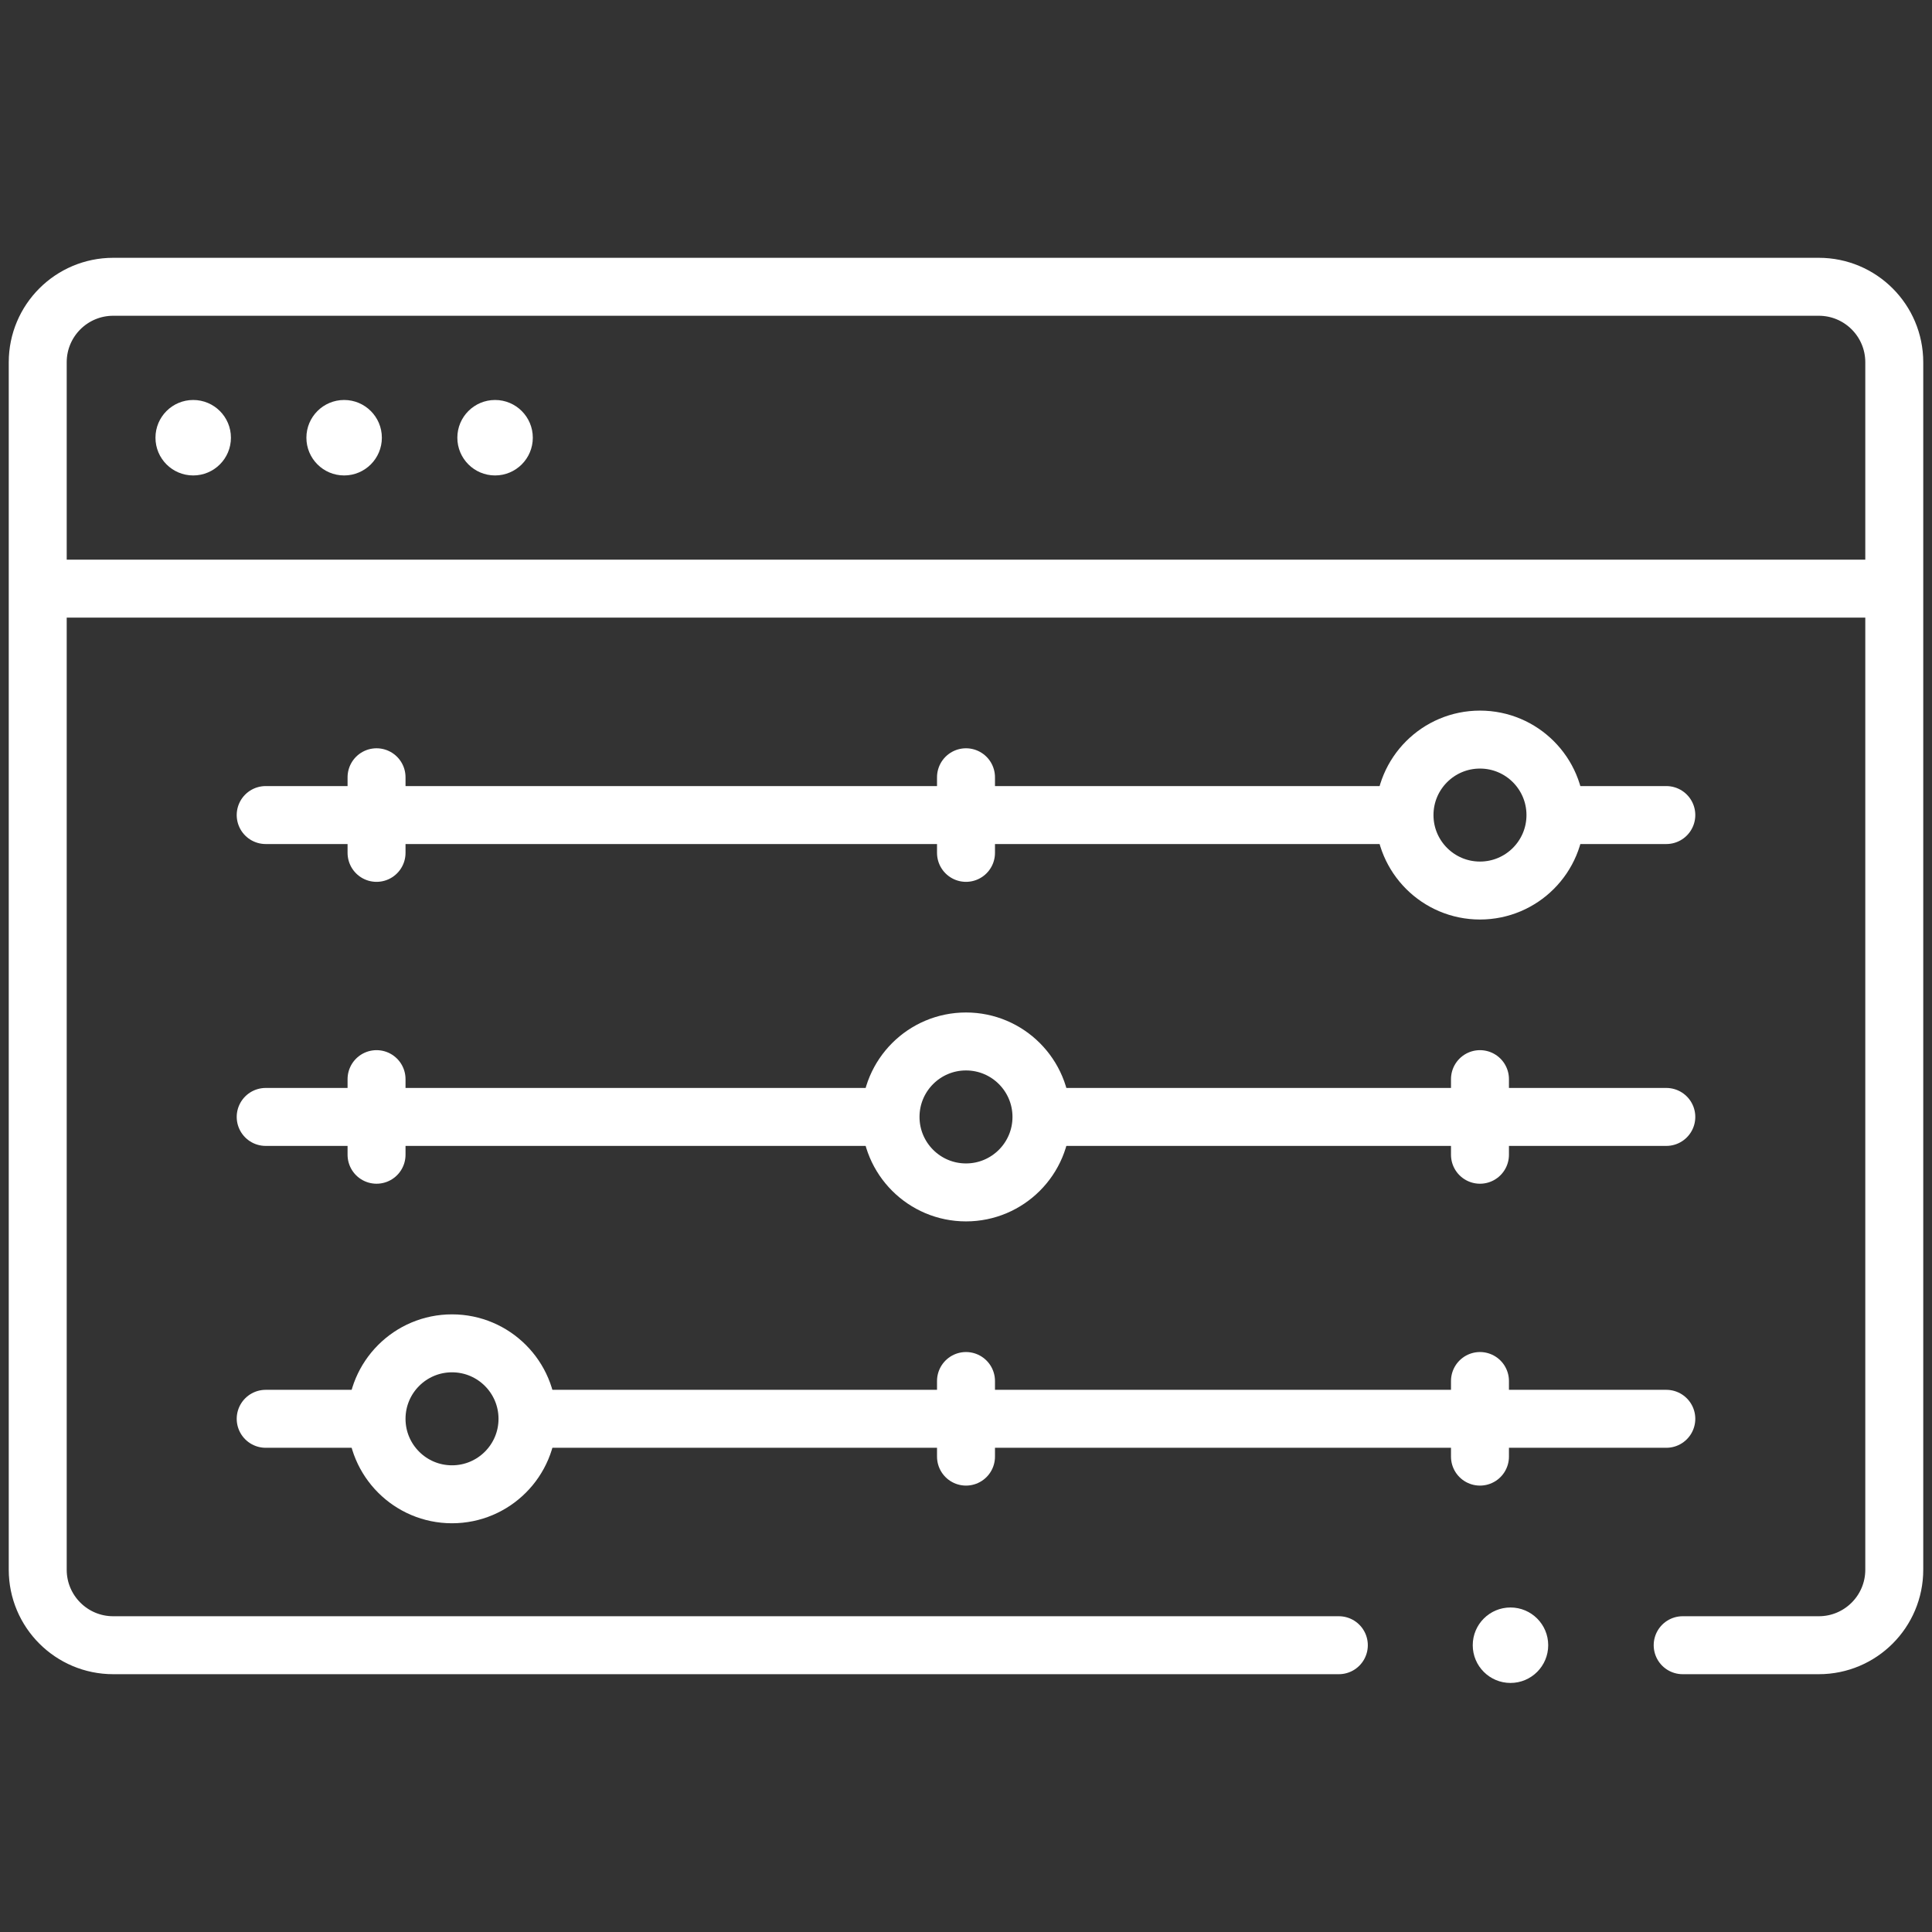
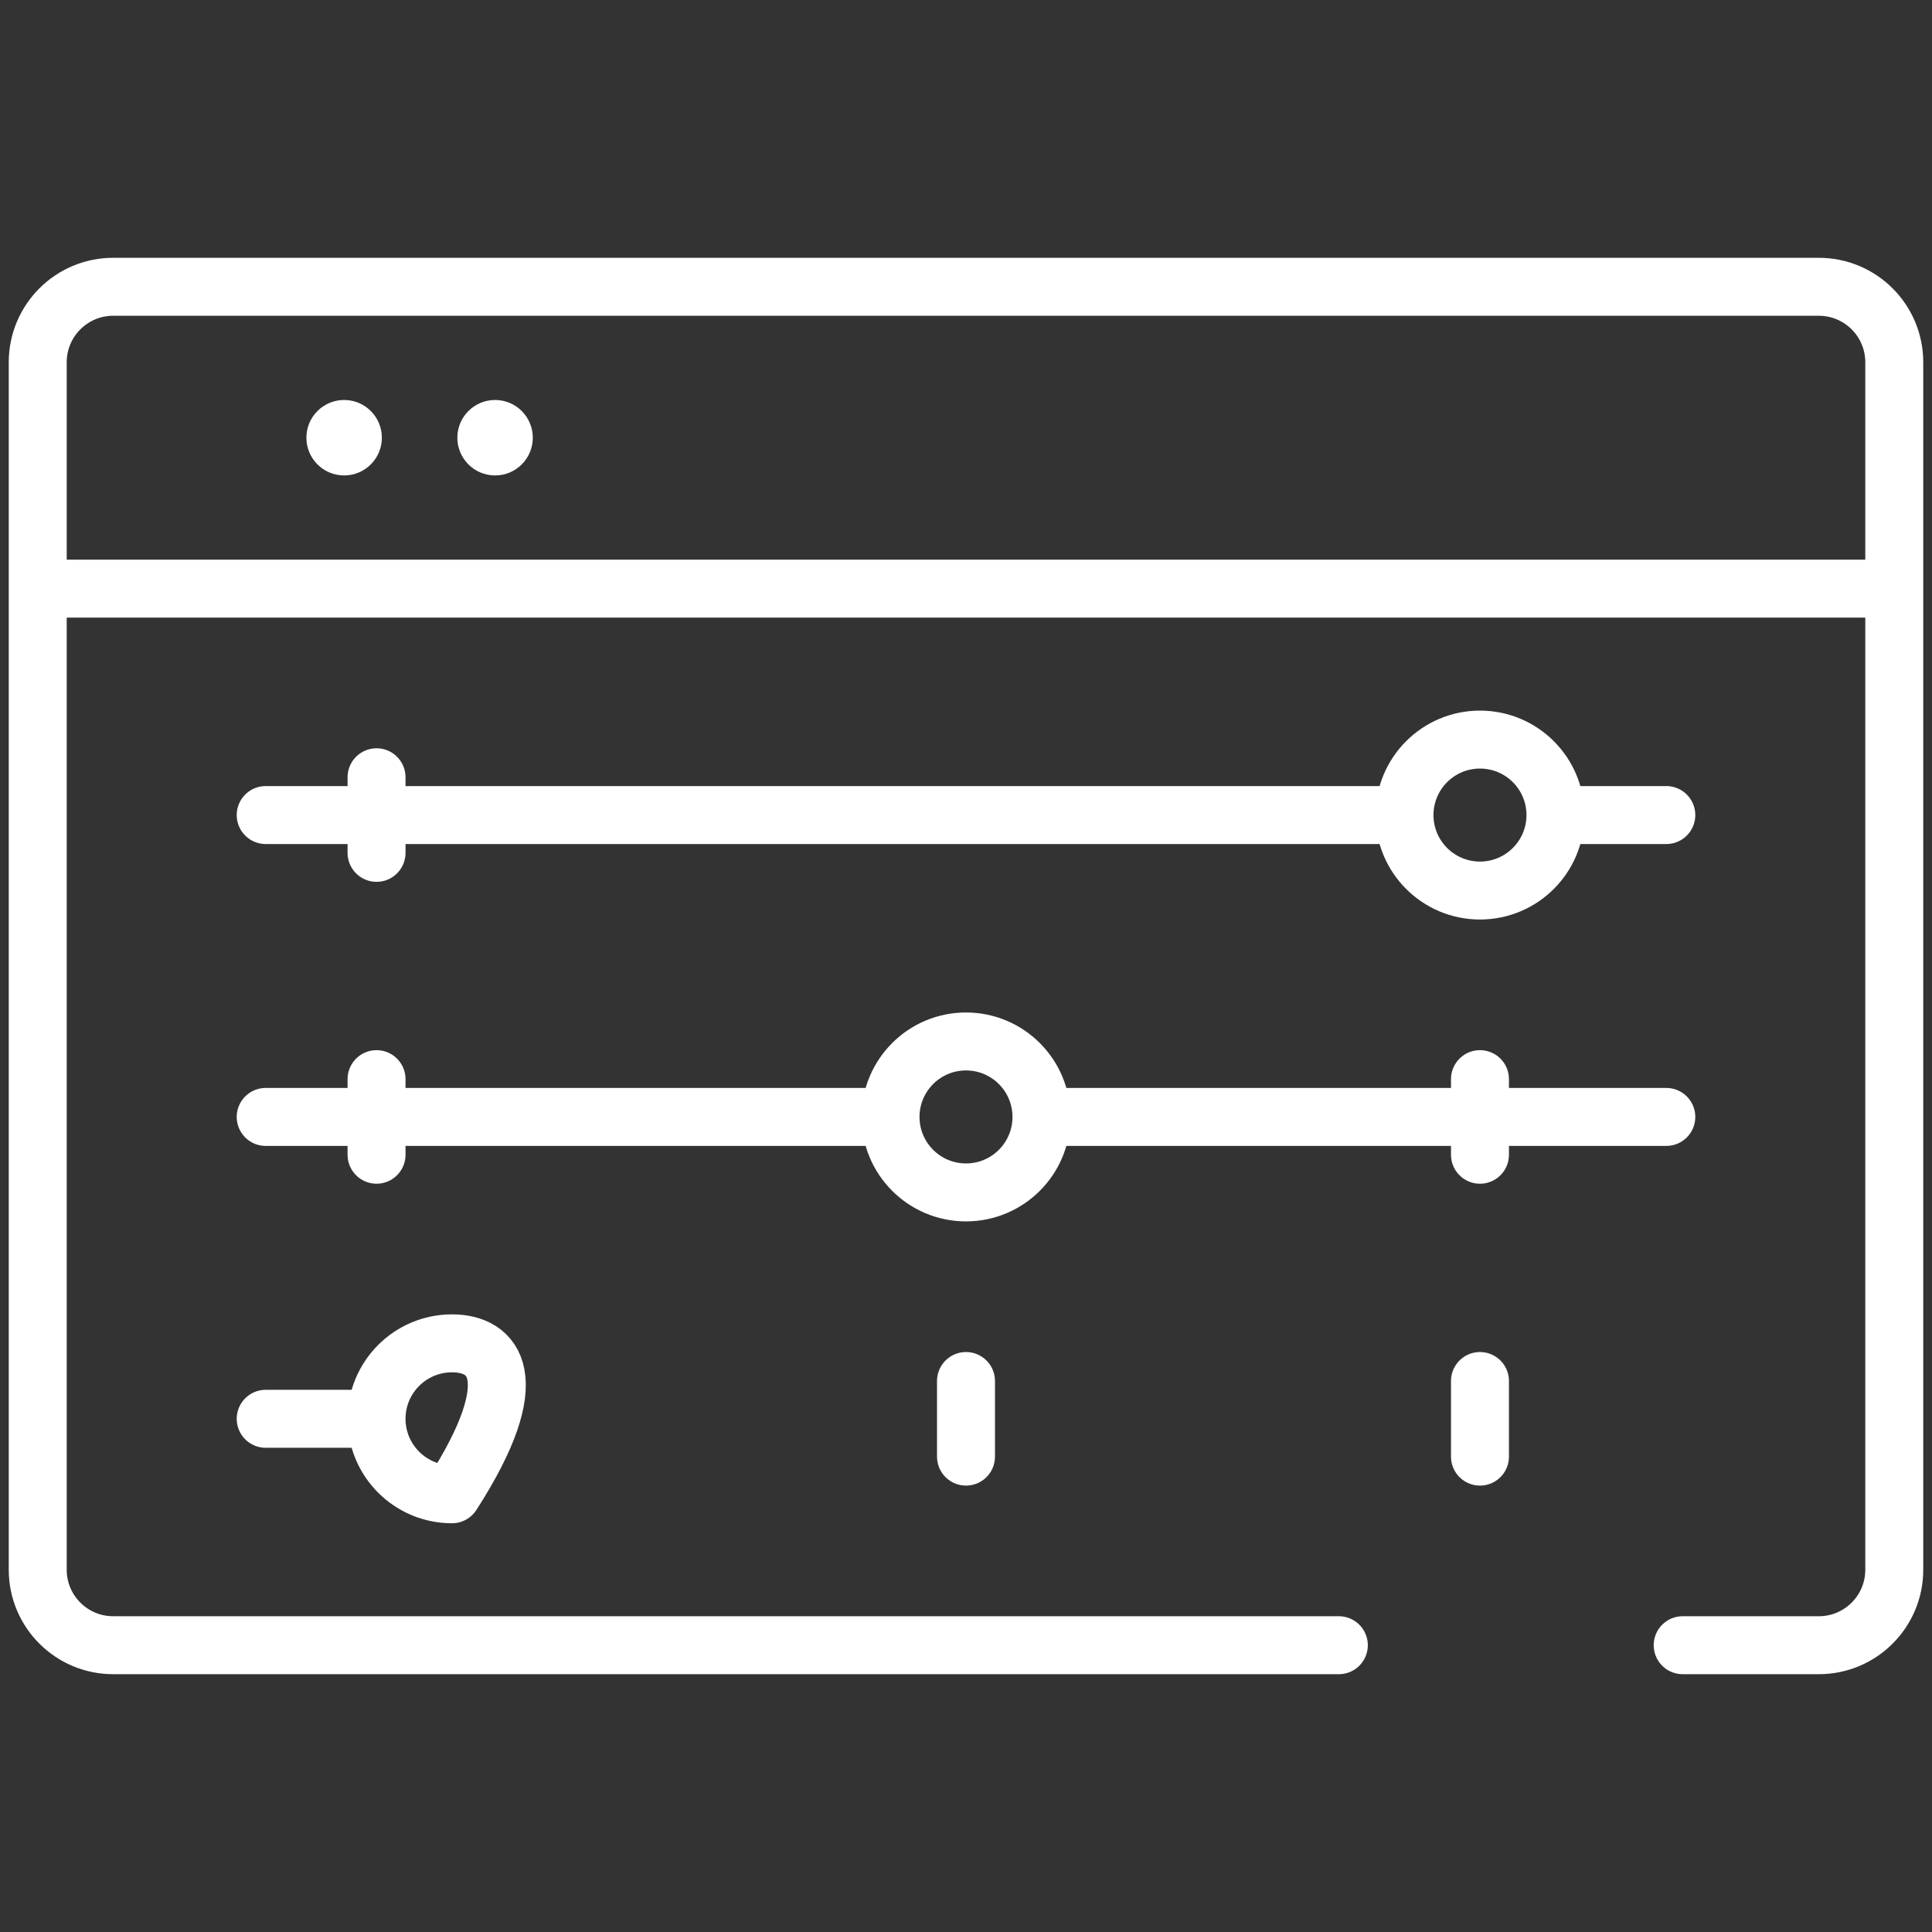
<svg xmlns="http://www.w3.org/2000/svg" width="100" height="100" viewBox="0 0 100 100" fill="none">
  <rect x="0" y="0" width="100" height="100" fill="#333333" stroke="none" />
  <path d="M69.298 85.156H5.859C3.702 85.156 1.953 83.407 1.953 81.25V18.75C1.953 16.593 3.702 14.844 5.859 14.844H94.141C96.298 14.844 98.047 16.593 98.047 18.75V81.25C98.047 83.407 96.298 85.156 94.141 85.156H87.095" stroke="white" stroke-width="3" stroke-miterlimit="10" stroke-linecap="round" stroke-linejoin="round" />
-   <circle cx="78.182" cy="85.156" r="1.953" fill="white" />
  <path d="M2.828 30.469H97.174" stroke="white" stroke-width="3" stroke-miterlimit="10" stroke-linecap="round" stroke-linejoin="round" />
-   <circle cx="10" cy="22.656" r="1.953" fill="white" />
  <circle cx="17.812" cy="22.656" r="1.953" fill="white" />
  <circle cx="25.625" cy="22.656" r="1.953" fill="white" />
  <path d="M86.248 42.187H80.705" stroke="white" stroke-width="3" stroke-miterlimit="10" stroke-linecap="round" stroke-linejoin="round" />
  <path d="M72.502 42.187H13.752" stroke="white" stroke-width="3" stroke-miterlimit="10" stroke-linecap="round" stroke-linejoin="round" />
  <path d="M50 61.719C52.157 61.719 53.906 59.97 53.906 57.812C53.906 55.655 52.157 53.906 50 53.906C47.843 53.906 46.094 55.655 46.094 57.812C46.094 59.97 47.843 61.719 50 61.719Z" stroke="white" stroke-width="3" stroke-miterlimit="10" stroke-linecap="round" stroke-linejoin="round" />
  <path d="M86.248 57.812H54.102" stroke="white" stroke-width="3" stroke-miterlimit="10" stroke-linecap="round" stroke-linejoin="round" />
  <path d="M45.898 57.812H13.752" stroke="white" stroke-width="3" stroke-miterlimit="10" stroke-linecap="round" stroke-linejoin="round" />
  <path d="M76.603 46.094C78.761 46.094 80.51 44.345 80.51 42.188C80.51 40.03 78.761 38.281 76.603 38.281C74.446 38.281 72.697 40.03 72.697 42.188C72.697 44.345 74.446 46.094 76.603 46.094Z" stroke="white" stroke-width="3" stroke-miterlimit="10" stroke-linecap="round" stroke-linejoin="round" />
-   <path d="M23.396 77.344C25.554 77.344 27.303 75.595 27.303 73.438C27.303 71.28 25.554 69.531 23.396 69.531C21.239 69.531 19.49 71.28 19.49 73.438C19.49 75.595 21.239 77.344 23.396 77.344Z" stroke="white" stroke-width="3" stroke-miterlimit="10" stroke-linecap="round" stroke-linejoin="round" />
-   <path d="M86.248 73.437H27.498" stroke="white" stroke-width="3" stroke-miterlimit="10" stroke-linecap="round" stroke-linejoin="round" />
+   <path d="M23.396 77.344C27.303 71.28 25.554 69.531 23.396 69.531C21.239 69.531 19.49 71.28 19.49 73.438C19.49 75.595 21.239 77.344 23.396 77.344Z" stroke="white" stroke-width="3" stroke-miterlimit="10" stroke-linecap="round" stroke-linejoin="round" />
  <path d="M19.295 73.437H13.752" stroke="white" stroke-width="3" stroke-miterlimit="10" stroke-linecap="round" stroke-linejoin="round" />
  <path d="M19.49 40.231V44.144" stroke="white" stroke-width="3" stroke-miterlimit="10" stroke-linecap="round" stroke-linejoin="round" />
  <path d="M19.49 55.856V59.769" stroke="white" stroke-width="3" stroke-miterlimit="10" stroke-linecap="round" stroke-linejoin="round" />
-   <path d="M50 40.231V44.144" stroke="white" stroke-width="3" stroke-miterlimit="10" stroke-linecap="round" stroke-linejoin="round" />
  <path d="M76.603 55.856V59.769" stroke="white" stroke-width="3" stroke-miterlimit="10" stroke-linecap="round" stroke-linejoin="round" />
  <path d="M50 71.481V75.394" stroke="white" stroke-width="3" stroke-miterlimit="10" stroke-linecap="round" stroke-linejoin="round" />
  <path d="M76.603 71.481V75.394" stroke="white" stroke-width="3" stroke-miterlimit="10" stroke-linecap="round" stroke-linejoin="round" />
</svg>